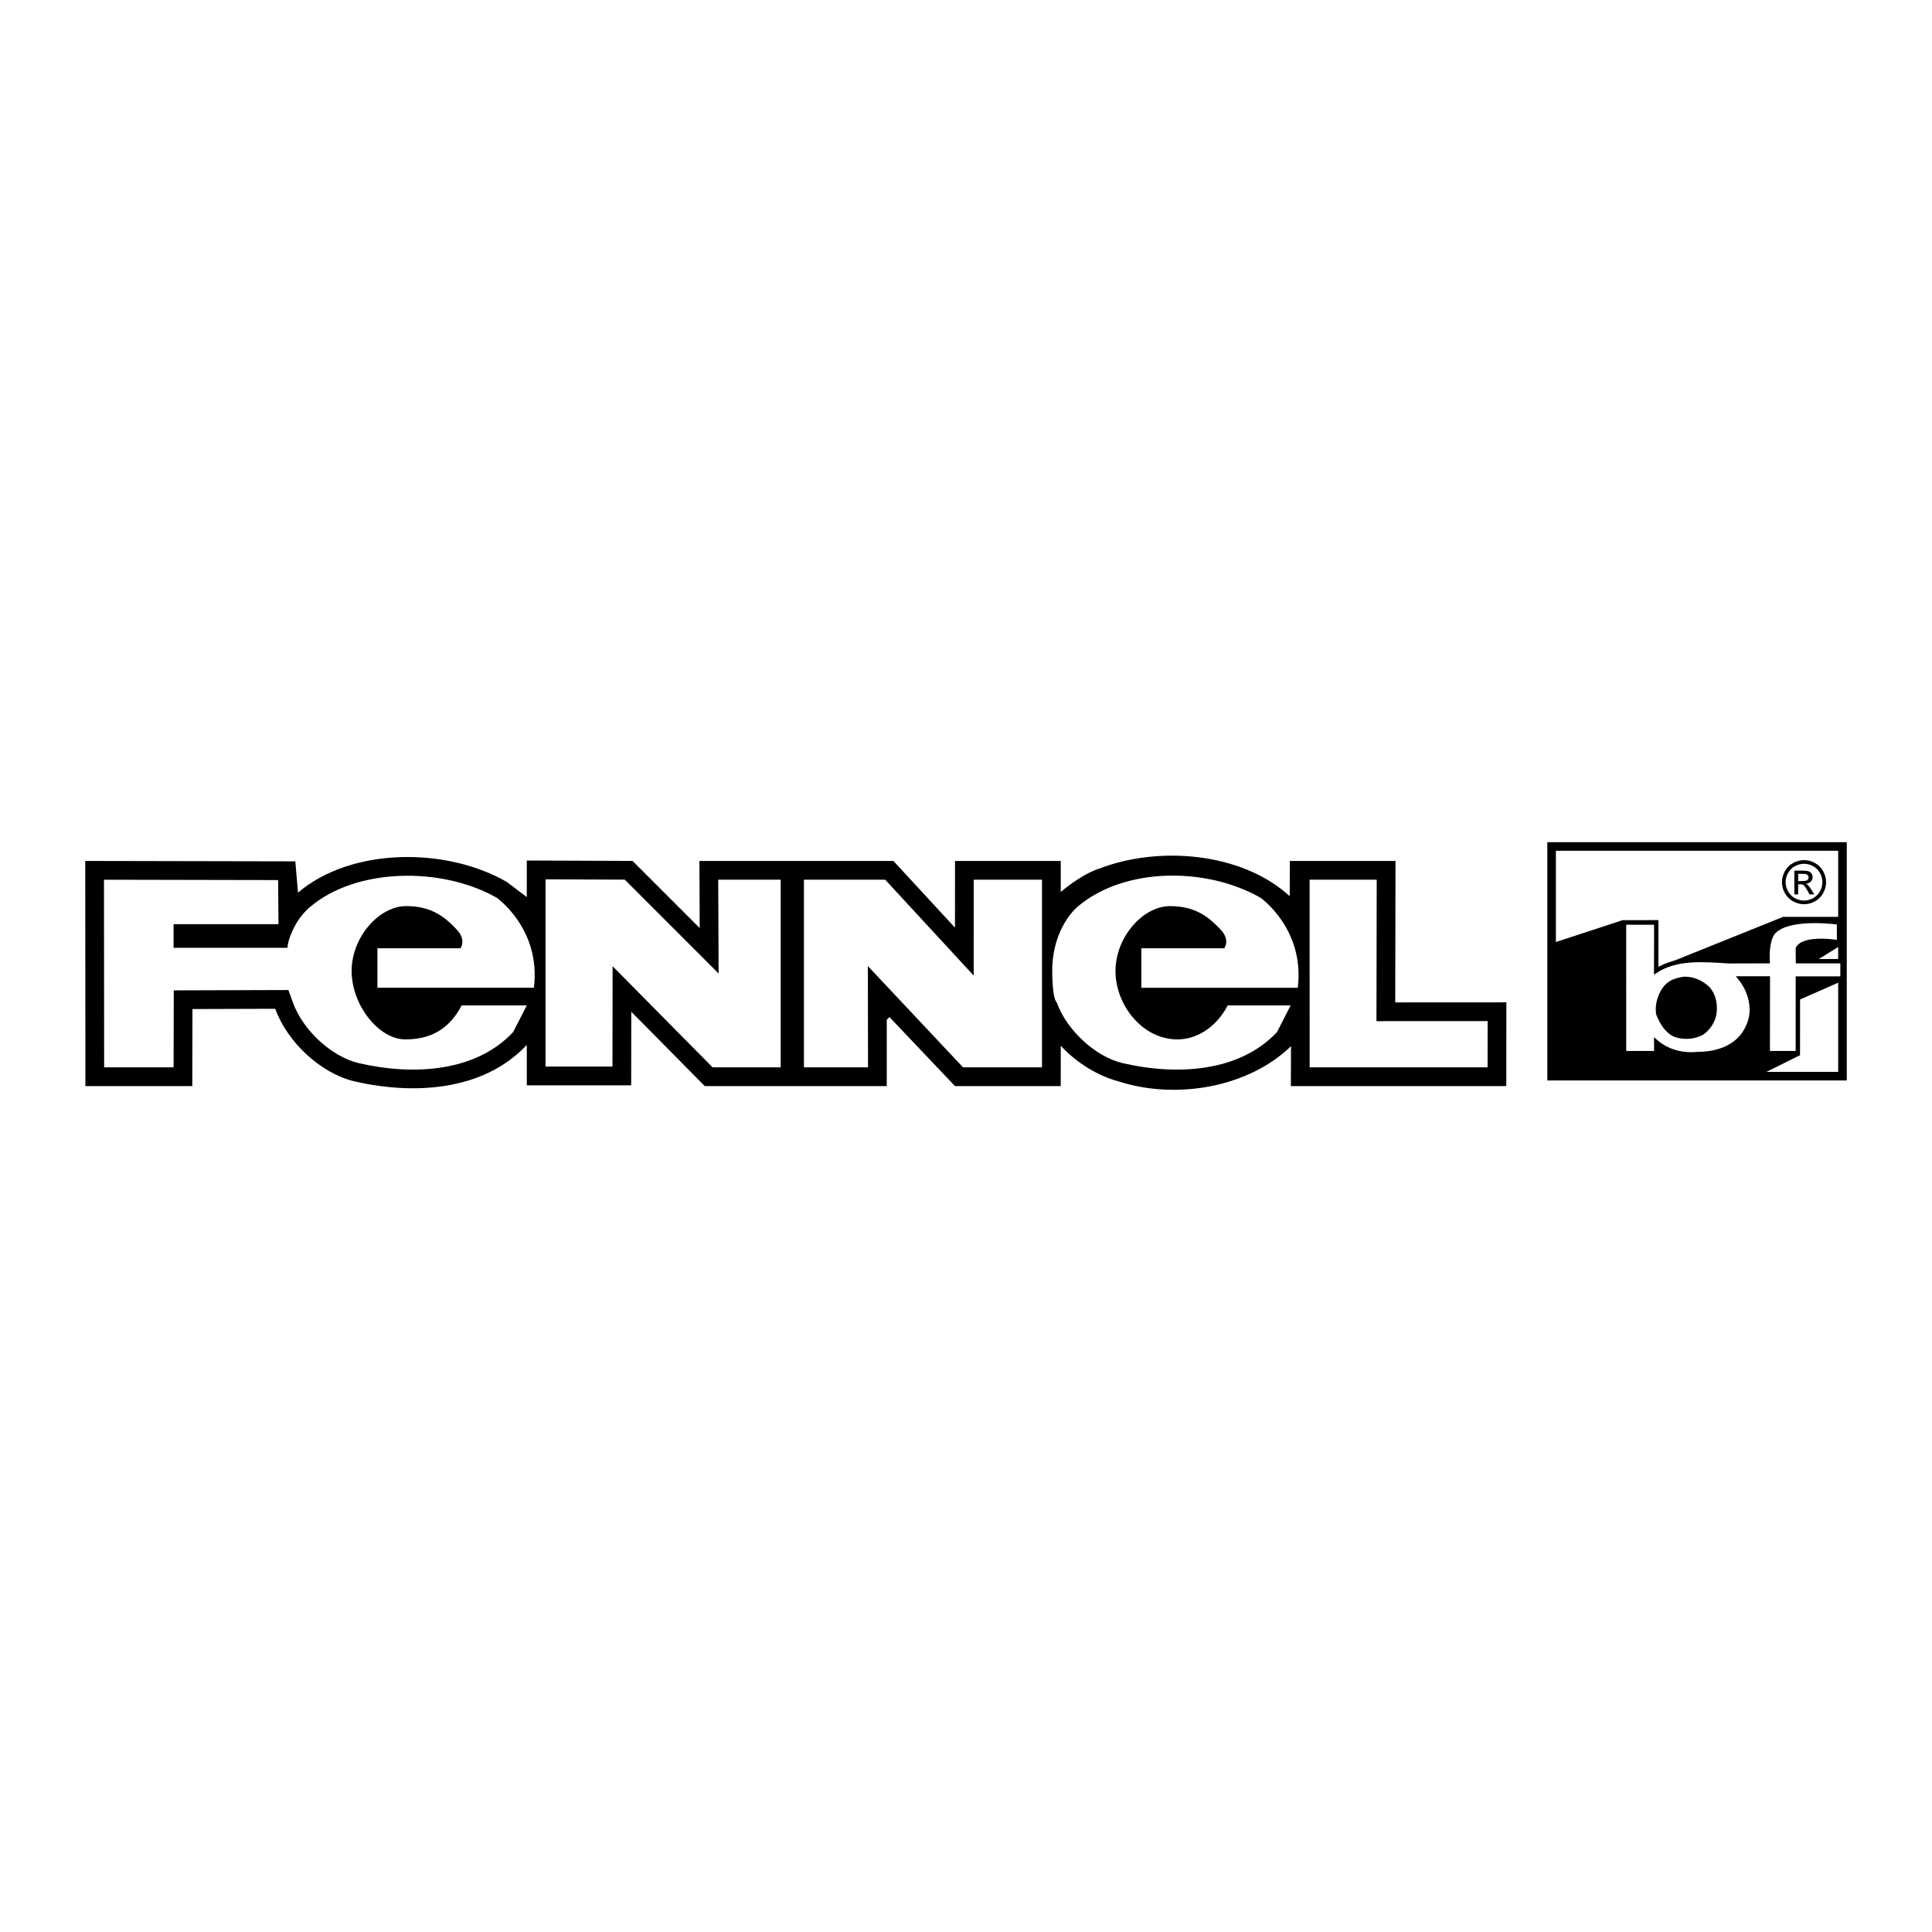
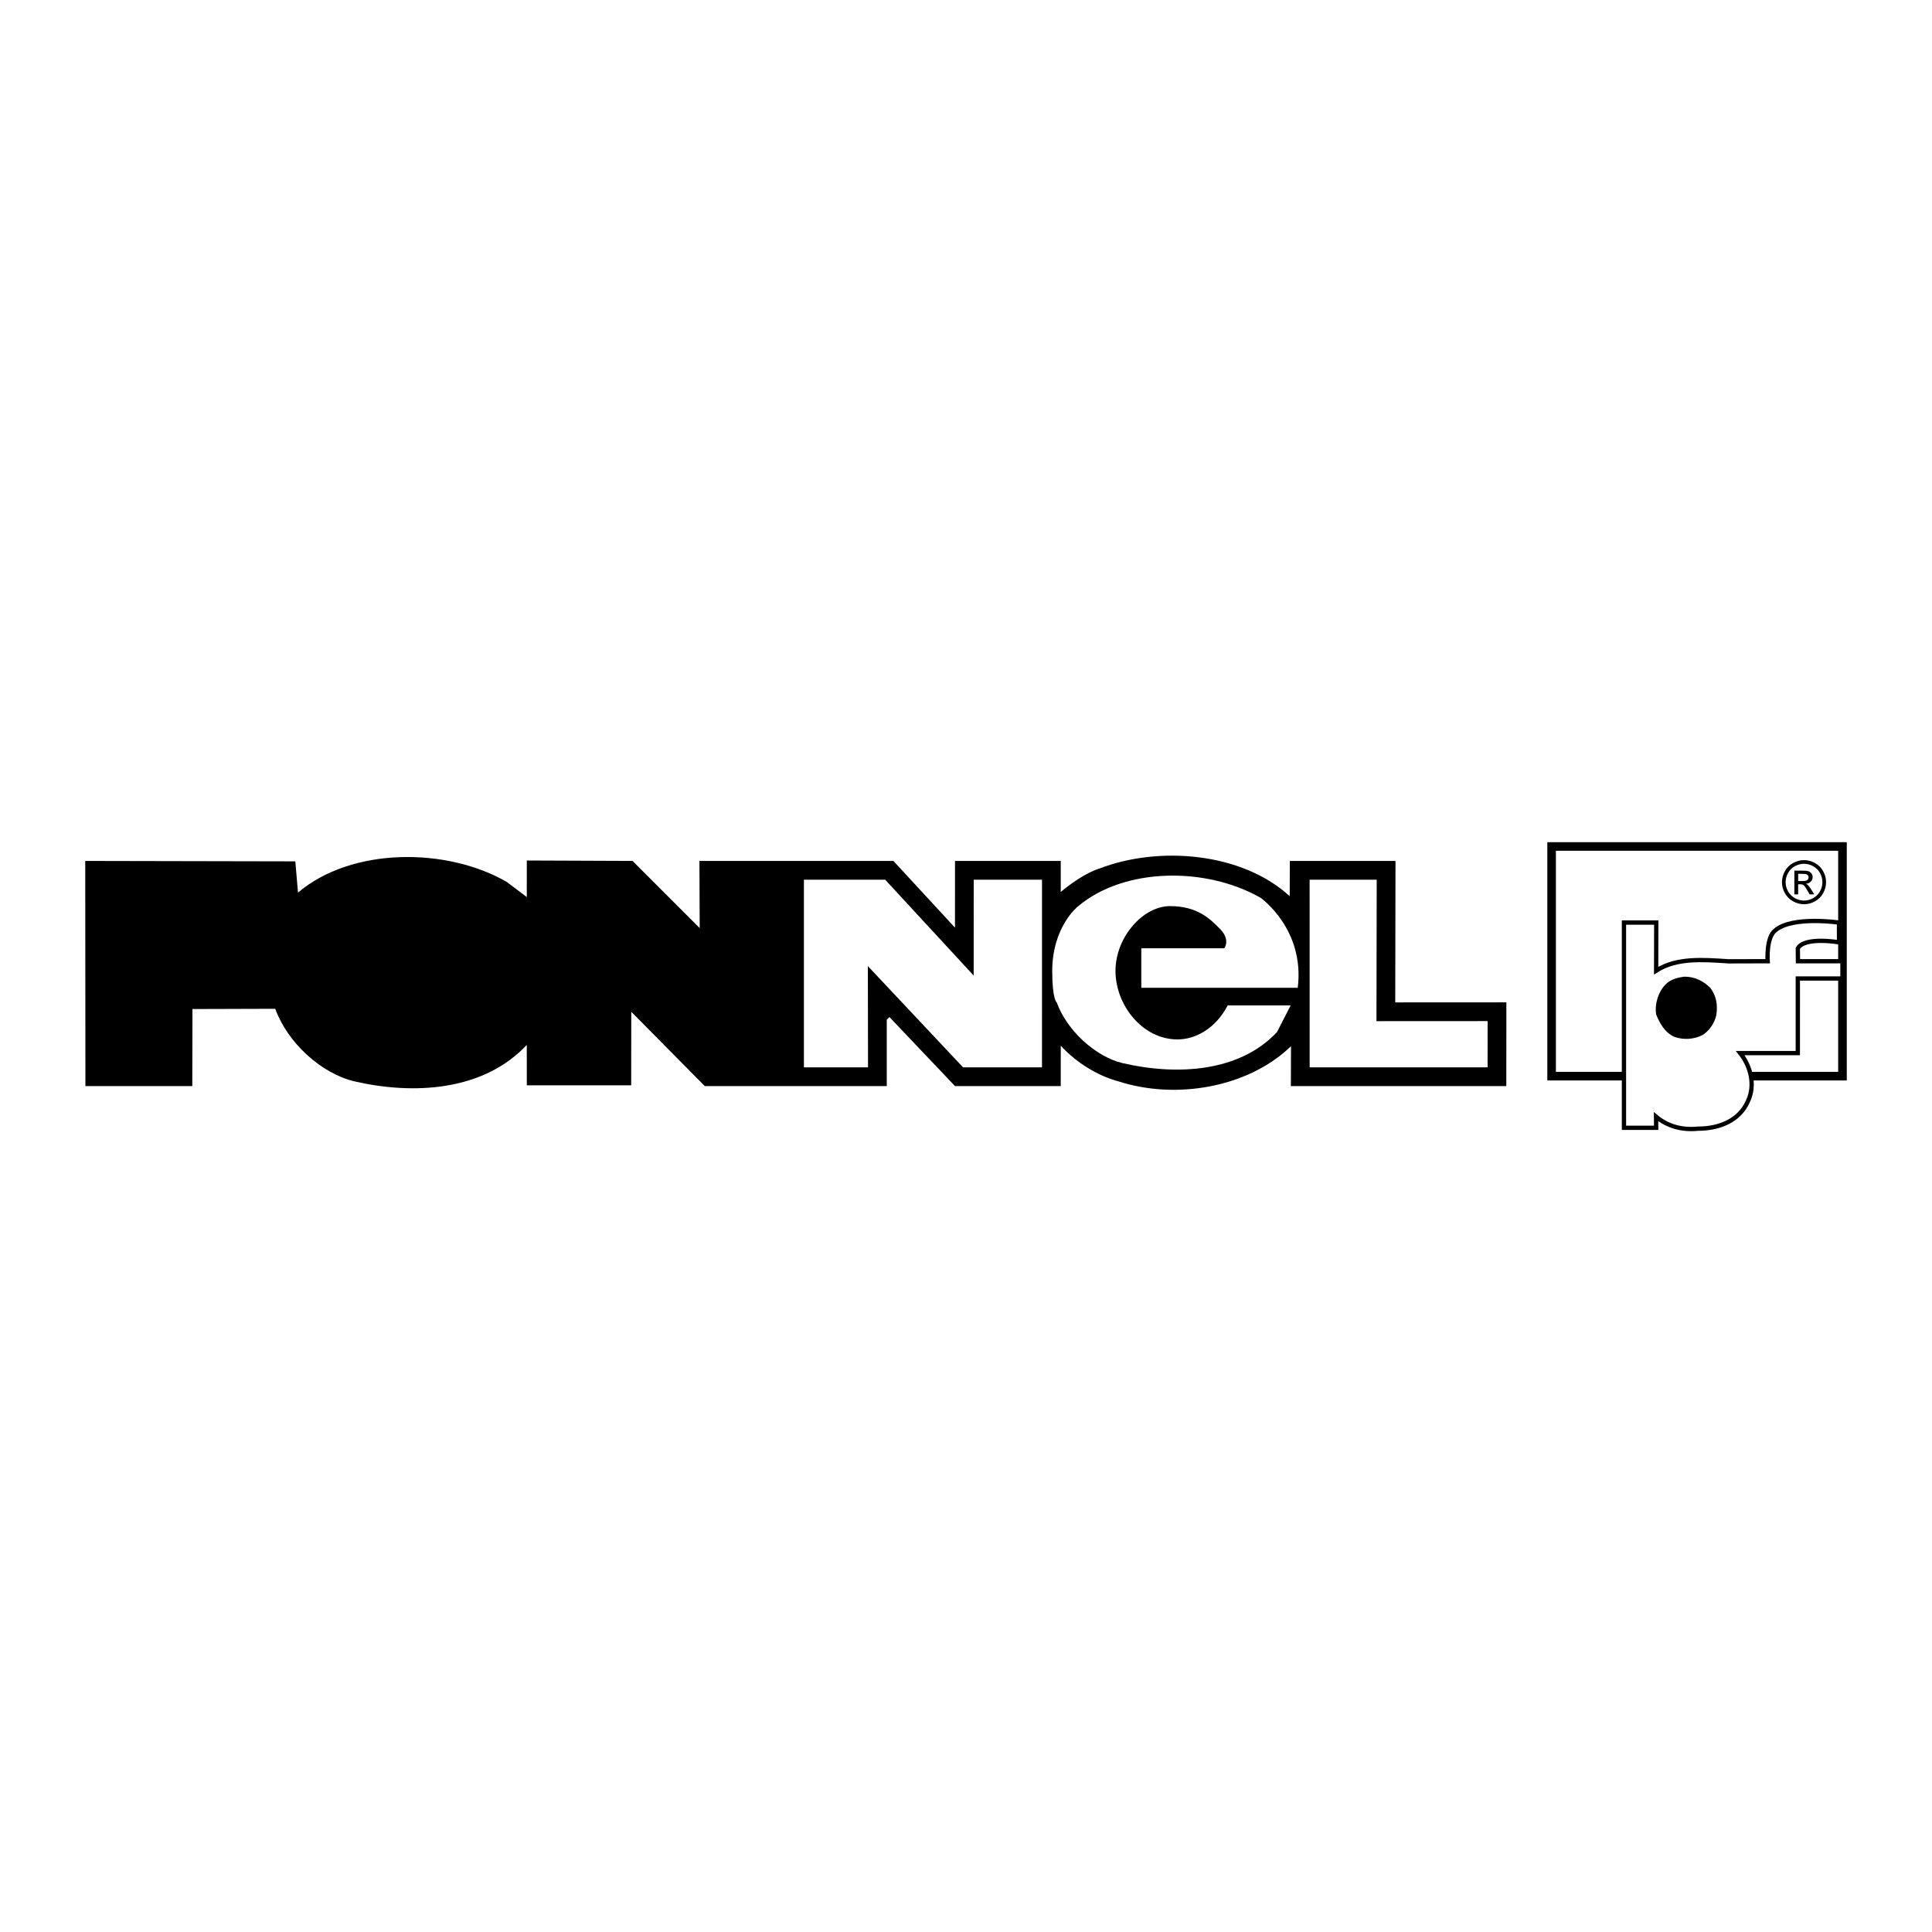
<svg xmlns="http://www.w3.org/2000/svg" version="1.0" id="Layer_1" x="0px" y="0px" width="192.756px" height="192.756px" viewBox="0 0 192.756 192.756" enable-background="new 0 0 192.756 192.756" xml:space="preserve">
  <g>
    <polygon fill-rule="evenodd" clip-rule="evenodd" fill="#FFFFFF" points="0,0 192.756,0 192.756,192.756 0,192.756 0,0  " />
    <polygon fill-rule="evenodd" clip-rule="evenodd" fill="#FFFFFF" points="154.804,107.369 154.804,84.453 183.824,84.453    183.824,107.369 154.804,107.369  " />
    <path d="M154.376,107.369V84.453v-0.428h0.428h29.021h0.428v0.428v22.917v0.428h-0.428h-29.021h-0.428V107.369L154.376,107.369z    M155.232,84.881v22.059h28.163V84.881H155.232L155.232,84.881z" />
-     <polygon fill-rule="evenodd" clip-rule="evenodd" stroke="#000000" stroke-width="0.428" stroke-miterlimit="2.613" points="   183.823,93.971 180.704,95.894 183.84,95.894 183.823,97.62 179.367,99.586 179.367,105.146 175.047,107.294 154.785,107.337    154.785,94.356 161.921,92.02 165.247,92.013 165.231,96.805 177.954,91.686 183.84,91.686 183.823,93.971  " />
-     <path fill-rule="evenodd" clip-rule="evenodd" fill="#FFFFFF" stroke="#000000" stroke-width="0.428" stroke-miterlimit="2.613" d="   M165.245,92.045l-0.011,4.798c2.08-1.33,4.707-1.09,7.247-0.932l3.879-0.011c0,0-0.172-2.398,0.771-3.083   c1.714-1.457,6.345-0.771,6.345-0.771l0.006,1.971c0,0-3.427-0.6-4.112,0.6l0.011,1.285h4.443v1.724h-4.454l-0.002,7.442h-2.996   l0.011-7.453h-2.752c1.027,1.285,1.542,3.17,0.771,4.798c-0.856,1.97-2.912,2.741-4.969,2.741   c-1.627,0.171-3.084-0.257-4.197-1.199l0.011,1.113h-3.213V92.045H165.245L165.245,92.045z" />
+     <path fill-rule="evenodd" clip-rule="evenodd" fill="#FFFFFF" stroke="#000000" stroke-width="0.428" stroke-miterlimit="2.613" d="   M165.245,92.045l-0.011,4.798c2.08-1.33,4.707-1.09,7.247-0.932l3.879-0.011c0,0-0.172-2.398,0.771-3.083   c1.714-1.457,6.345-0.771,6.345-0.771l0.006,1.971c0,0-3.427-0.6-4.112,0.6l0.011,1.285h4.443v1.724h-4.454l-0.002,7.442h-2.996   h-2.752c1.027,1.285,1.542,3.17,0.771,4.798c-0.856,1.97-2.912,2.741-4.969,2.741   c-1.627,0.171-3.084-0.257-4.197-1.199l0.011,1.113h-3.213V92.045H165.245L165.245,92.045z" />
    <path fill-rule="evenodd" clip-rule="evenodd" d="M170.632,98.556c0.6,0.771,0.771,1.713,0.6,2.742   c-0.172,0.771-0.687,1.542-1.371,1.97c-0.857,0.428-1.885,0.514-2.827,0.172c-0.942-0.429-1.456-1.371-1.799-2.228   c-0.171-1.114,0.257-2.313,0.941-2.999c0.515-0.514,1.2-0.685,1.886-0.771C169.089,97.442,169.945,97.87,170.632,98.556   L170.632,98.556z" />
    <path d="M179.988,85.814c0.37,0,0.73,0.095,1.083,0.284c0.351,0.19,0.626,0.46,0.822,0.814c0.195,0.352,0.294,0.721,0.294,1.104   c0,0.379-0.096,0.744-0.29,1.093c-0.193,0.351-0.465,0.623-0.813,0.815c-0.35,0.194-0.714,0.291-1.096,0.291   c-0.381,0-0.746-0.096-1.095-0.291c-0.35-0.193-0.621-0.465-0.815-0.815c-0.195-0.349-0.291-0.714-0.291-1.093   c0-0.383,0.098-0.751,0.295-1.104c0.197-0.354,0.472-0.625,0.824-0.814C179.258,85.909,179.619,85.814,179.988,85.814   L179.988,85.814z M179.988,86.179c-0.31,0-0.609,0.08-0.902,0.238s-0.521,0.385-0.688,0.679c-0.165,0.294-0.247,0.601-0.247,0.92   c0,0.317,0.081,0.621,0.243,0.911c0.163,0.291,0.39,0.518,0.682,0.68c0.291,0.162,0.595,0.244,0.912,0.244s0.622-0.082,0.913-0.244   c0.292-0.163,0.519-0.389,0.679-0.68c0.162-0.291,0.242-0.594,0.242-0.911c0-0.319-0.081-0.626-0.245-0.92   c-0.165-0.294-0.394-0.521-0.688-0.679S180.296,86.179,179.988,86.179L179.988,86.179z M179.023,89.232v-2.367h0.812   c0.279,0,0.48,0.021,0.604,0.064c0.125,0.044,0.224,0.121,0.298,0.229c0.074,0.109,0.11,0.225,0.11,0.348   c0,0.173-0.062,0.323-0.185,0.452c-0.124,0.128-0.288,0.2-0.492,0.216c0.084,0.035,0.151,0.077,0.201,0.125   c0.096,0.093,0.212,0.25,0.351,0.47l0.288,0.463h-0.467l-0.21-0.374c-0.165-0.292-0.298-0.477-0.399-0.55   c-0.069-0.055-0.172-0.082-0.306-0.082h-0.225v1.005H179.023L179.023,89.232z M179.405,87.9h0.464c0.222,0,0.372-0.034,0.453-0.1   s0.121-0.153,0.121-0.263c0-0.07-0.02-0.132-0.059-0.188c-0.039-0.055-0.093-0.096-0.161-0.124   c-0.069-0.027-0.197-0.041-0.384-0.041h-0.435V87.9L179.405,87.9z" />
    <path fill-rule="evenodd" clip-rule="evenodd" d="M128.675,89.416l0.012-3.52h10.542l-0.025,14.114l11.087-0.006l-0.007,8.354   h-21.494l0.014-3.98c-4.273,4.139-11.494,5.371-17.235,3.503c-2.002-0.534-4.135-1.81-5.736-3.546l-0.004,4.023H95.281   l-6.542-6.886l-0.267,0.267v6.619H70.315l-7.333-7.415l-0.009,7.338H52.56l-0.003-4.03c-4.404,4.701-11.479,4.964-17.219,3.63   c-3.337-0.802-6.675-3.896-7.876-7.234l-8.26,0.025l-0.018,7.686l-10.663,0.001L8.504,85.896l20.96,0.042l0.267,3.119   c5.34-4.54,14.818-4.54,20.826-1.068l2,1.51l0.003-3.646l10.55,0.042l6.699,6.7l-0.028-6.7h19.354l6.143,6.657l0.003-6.657h10.55   v3.096c0.929-0.781,2.532-1.937,3.867-2.338C115.573,84.385,123.869,85.01,128.675,89.416L128.675,89.416z" />
-     <path fill-rule="evenodd" clip-rule="evenodd" fill="#FFFFFF" d="M52.557,100.311l-1.364,2.663   c-3.714,3.964-9.912,4.371-15.425,3.089c-2.687-0.645-5.546-3.266-6.547-6.048l-0.447-1.24l-11.437,0.034l-0.017,7.682h-6.93   L10.374,87.77l17.374,0.035l0.036,4.401l-10.465-0.001v2.361h11.367c0,0-0.028-0.721,0.687-2.104   c0.644-1.245,1.57-1.981,1.57-1.981c4.596-3.907,13.136-4.036,18.614-0.912c0,0,4.44,3.108,3.709,8.98H37.657v-3.94h8.276   c0,0,0.645-0.816-0.386-1.89c-1.03-1.073-2.327-2.318-5.022-2.318c-2.695,0-5.443,3.083-5.443,6.473   c0,3.392,2.696,6.826,5.357,6.826s4.422-1.116,5.624-3.391H52.557L52.557,100.311z" />
-     <polygon fill-rule="evenodd" clip-rule="evenodd" fill="#FFFFFF" points="77.888,106.49 71.096,106.49 61.12,96.402    61.106,106.413 54.427,106.413 54.427,87.73 62.333,87.762 71.697,97.127 71.658,87.766 77.887,87.766 77.888,106.49  " />
    <polygon fill-rule="evenodd" clip-rule="evenodd" fill="#FFFFFF" points="103.959,106.49 96.083,106.49 86.586,96.384    86.603,106.49 80.206,106.49 80.206,87.766 88.315,87.766 97.144,97.333 97.148,87.766 103.962,87.766 103.959,106.49  " />
    <polygon fill-rule="evenodd" clip-rule="evenodd" fill="#FFFFFF" points="130.661,87.766 137.355,87.766 137.33,101.881    148.42,101.875 148.416,106.49 130.665,106.49 130.661,87.766  " />
    <path fill-rule="evenodd" clip-rule="evenodd" fill="#FFFFFF" d="M128.768,100.311l-1.364,2.663   c-3.714,3.964-9.911,4.371-15.425,3.089c-2.688-0.645-5.546-3.266-6.548-6.048c0,0-0.449-0.288-0.449-3.126   c0-4.427,2.55-6.443,2.55-6.443c4.597-3.906,12.757-4,18.234-0.875c0,0,4.439,3.108,3.71,8.98h-15.608v-3.94h8.276   c0,0,0.644-0.816-0.386-1.89c-1.031-1.073-2.327-2.318-5.022-2.318c-2.696,0-5.443,3.083-5.443,6.473   c0,3.392,2.683,6.826,6.179,6.826c1.852,0,3.818-1.116,5.02-3.391H128.768L128.768,100.311z" />
  </g>
</svg>